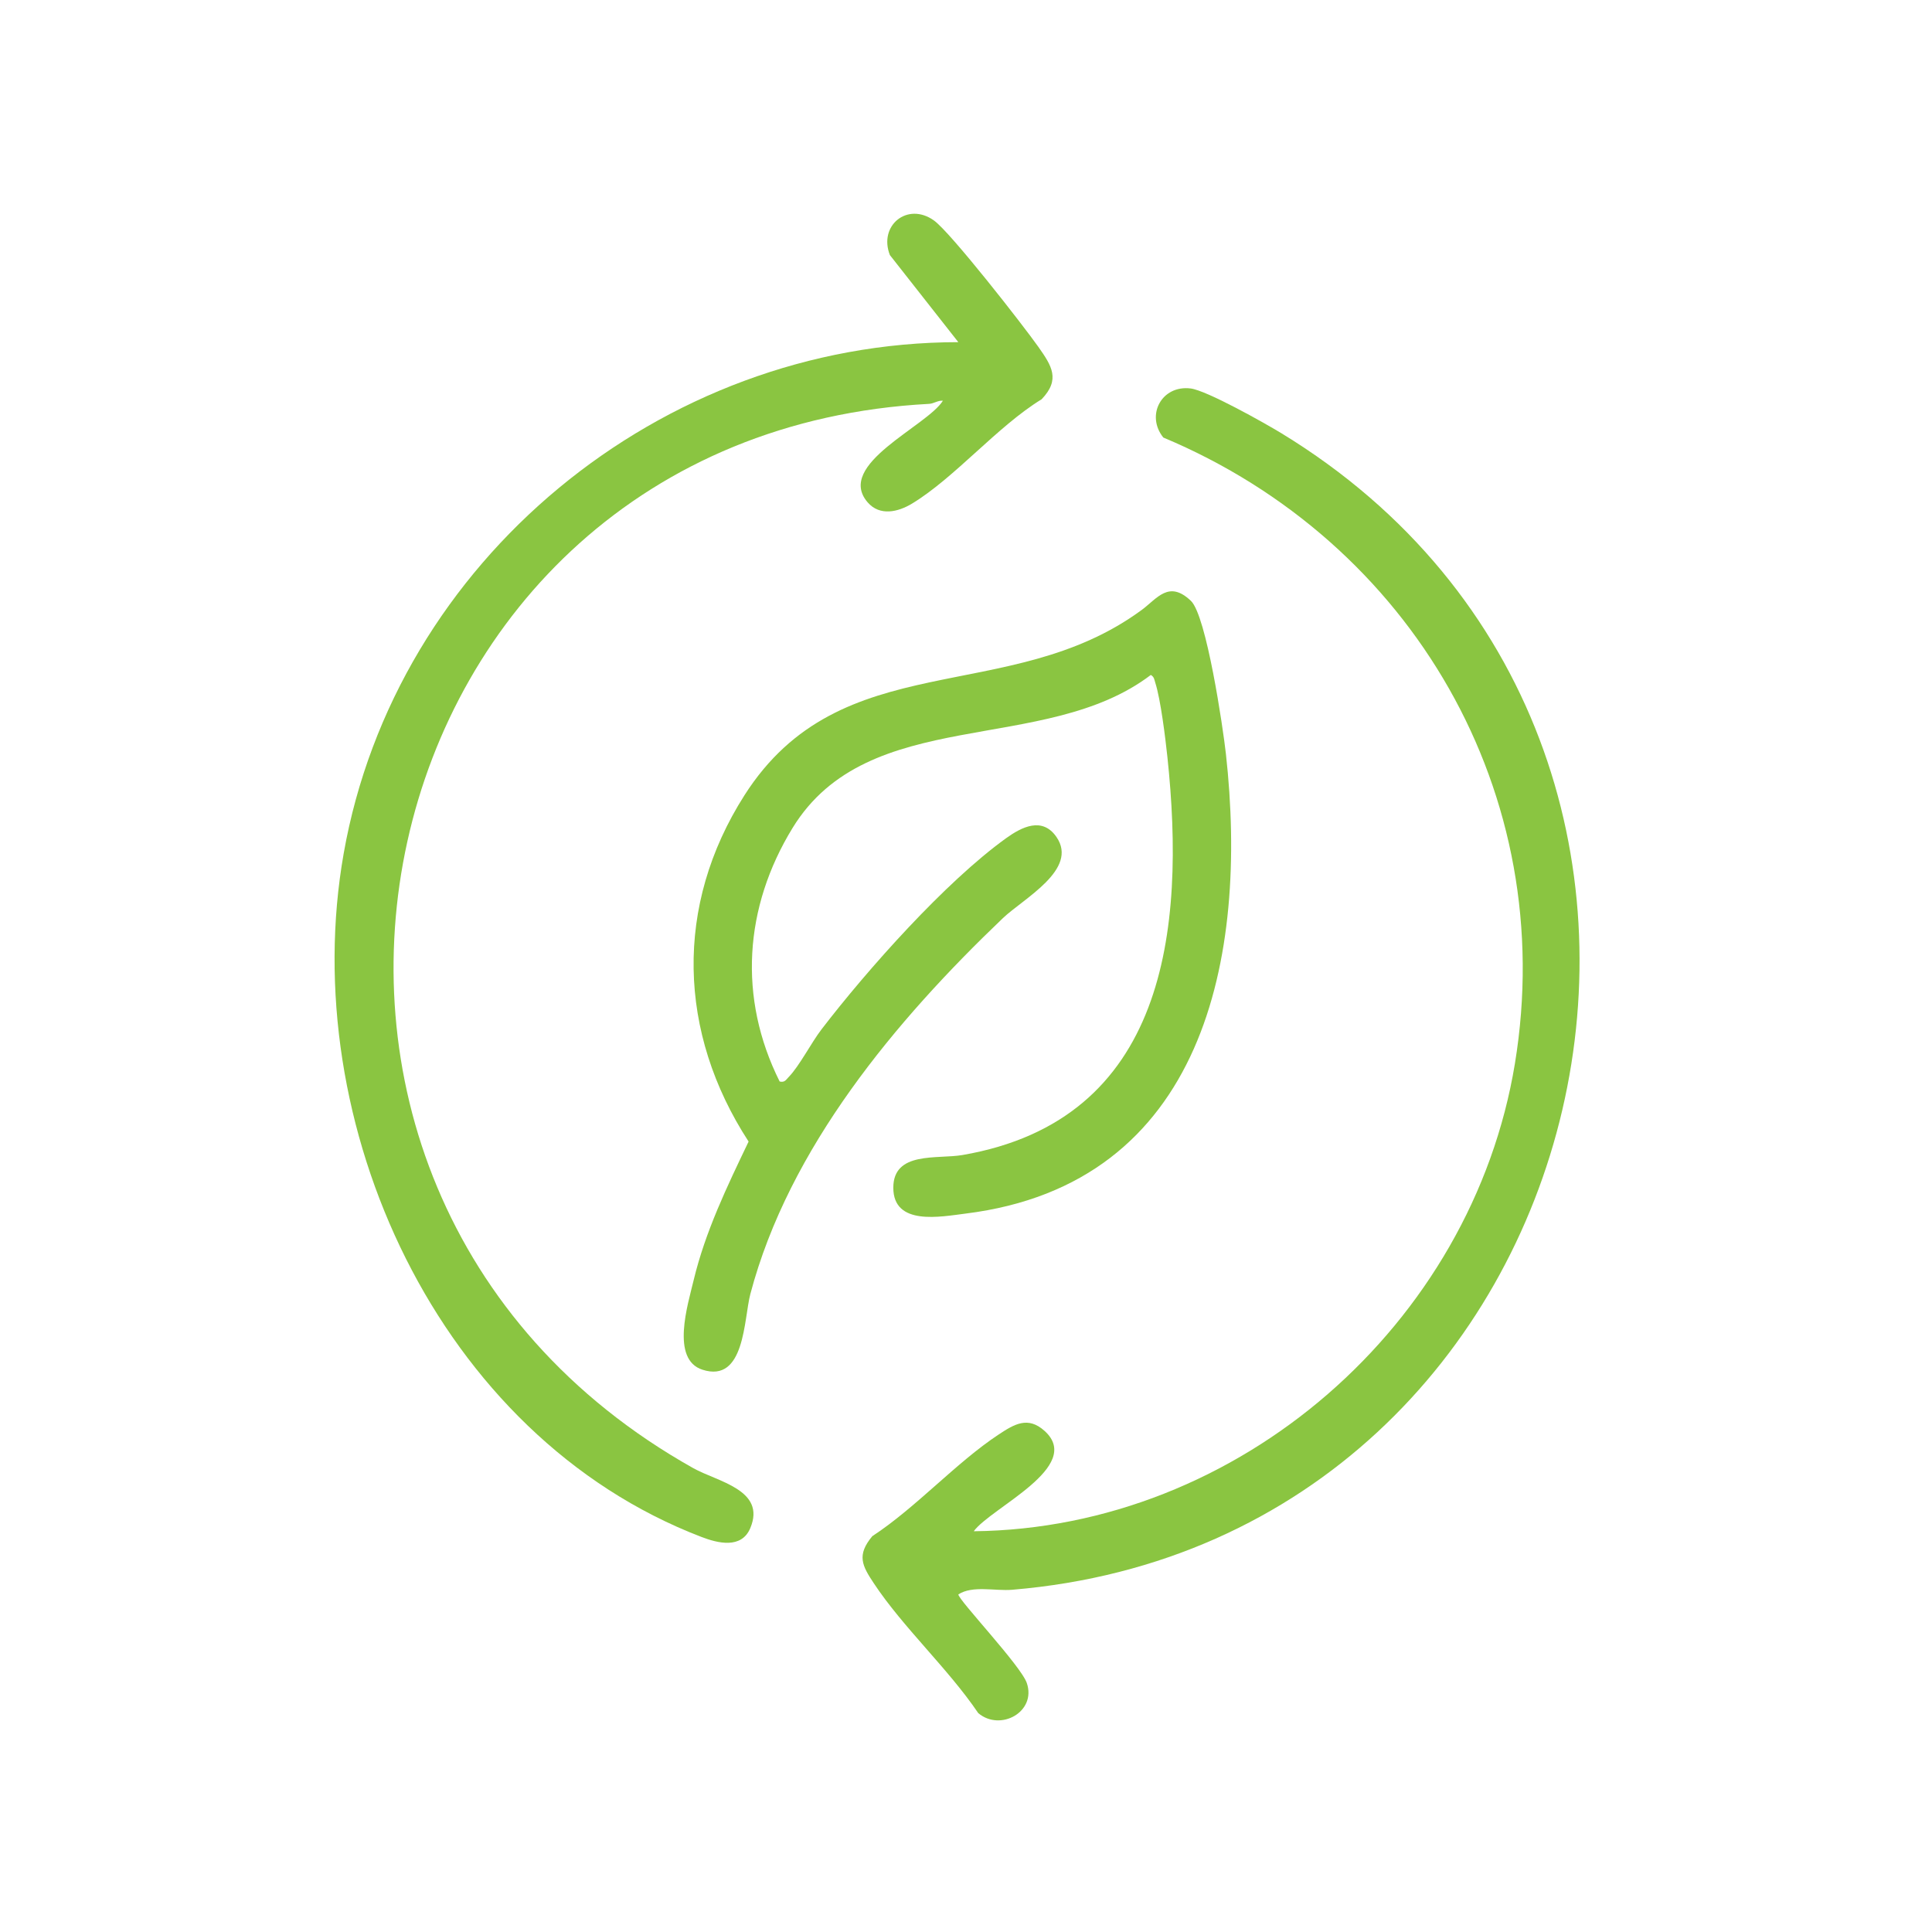
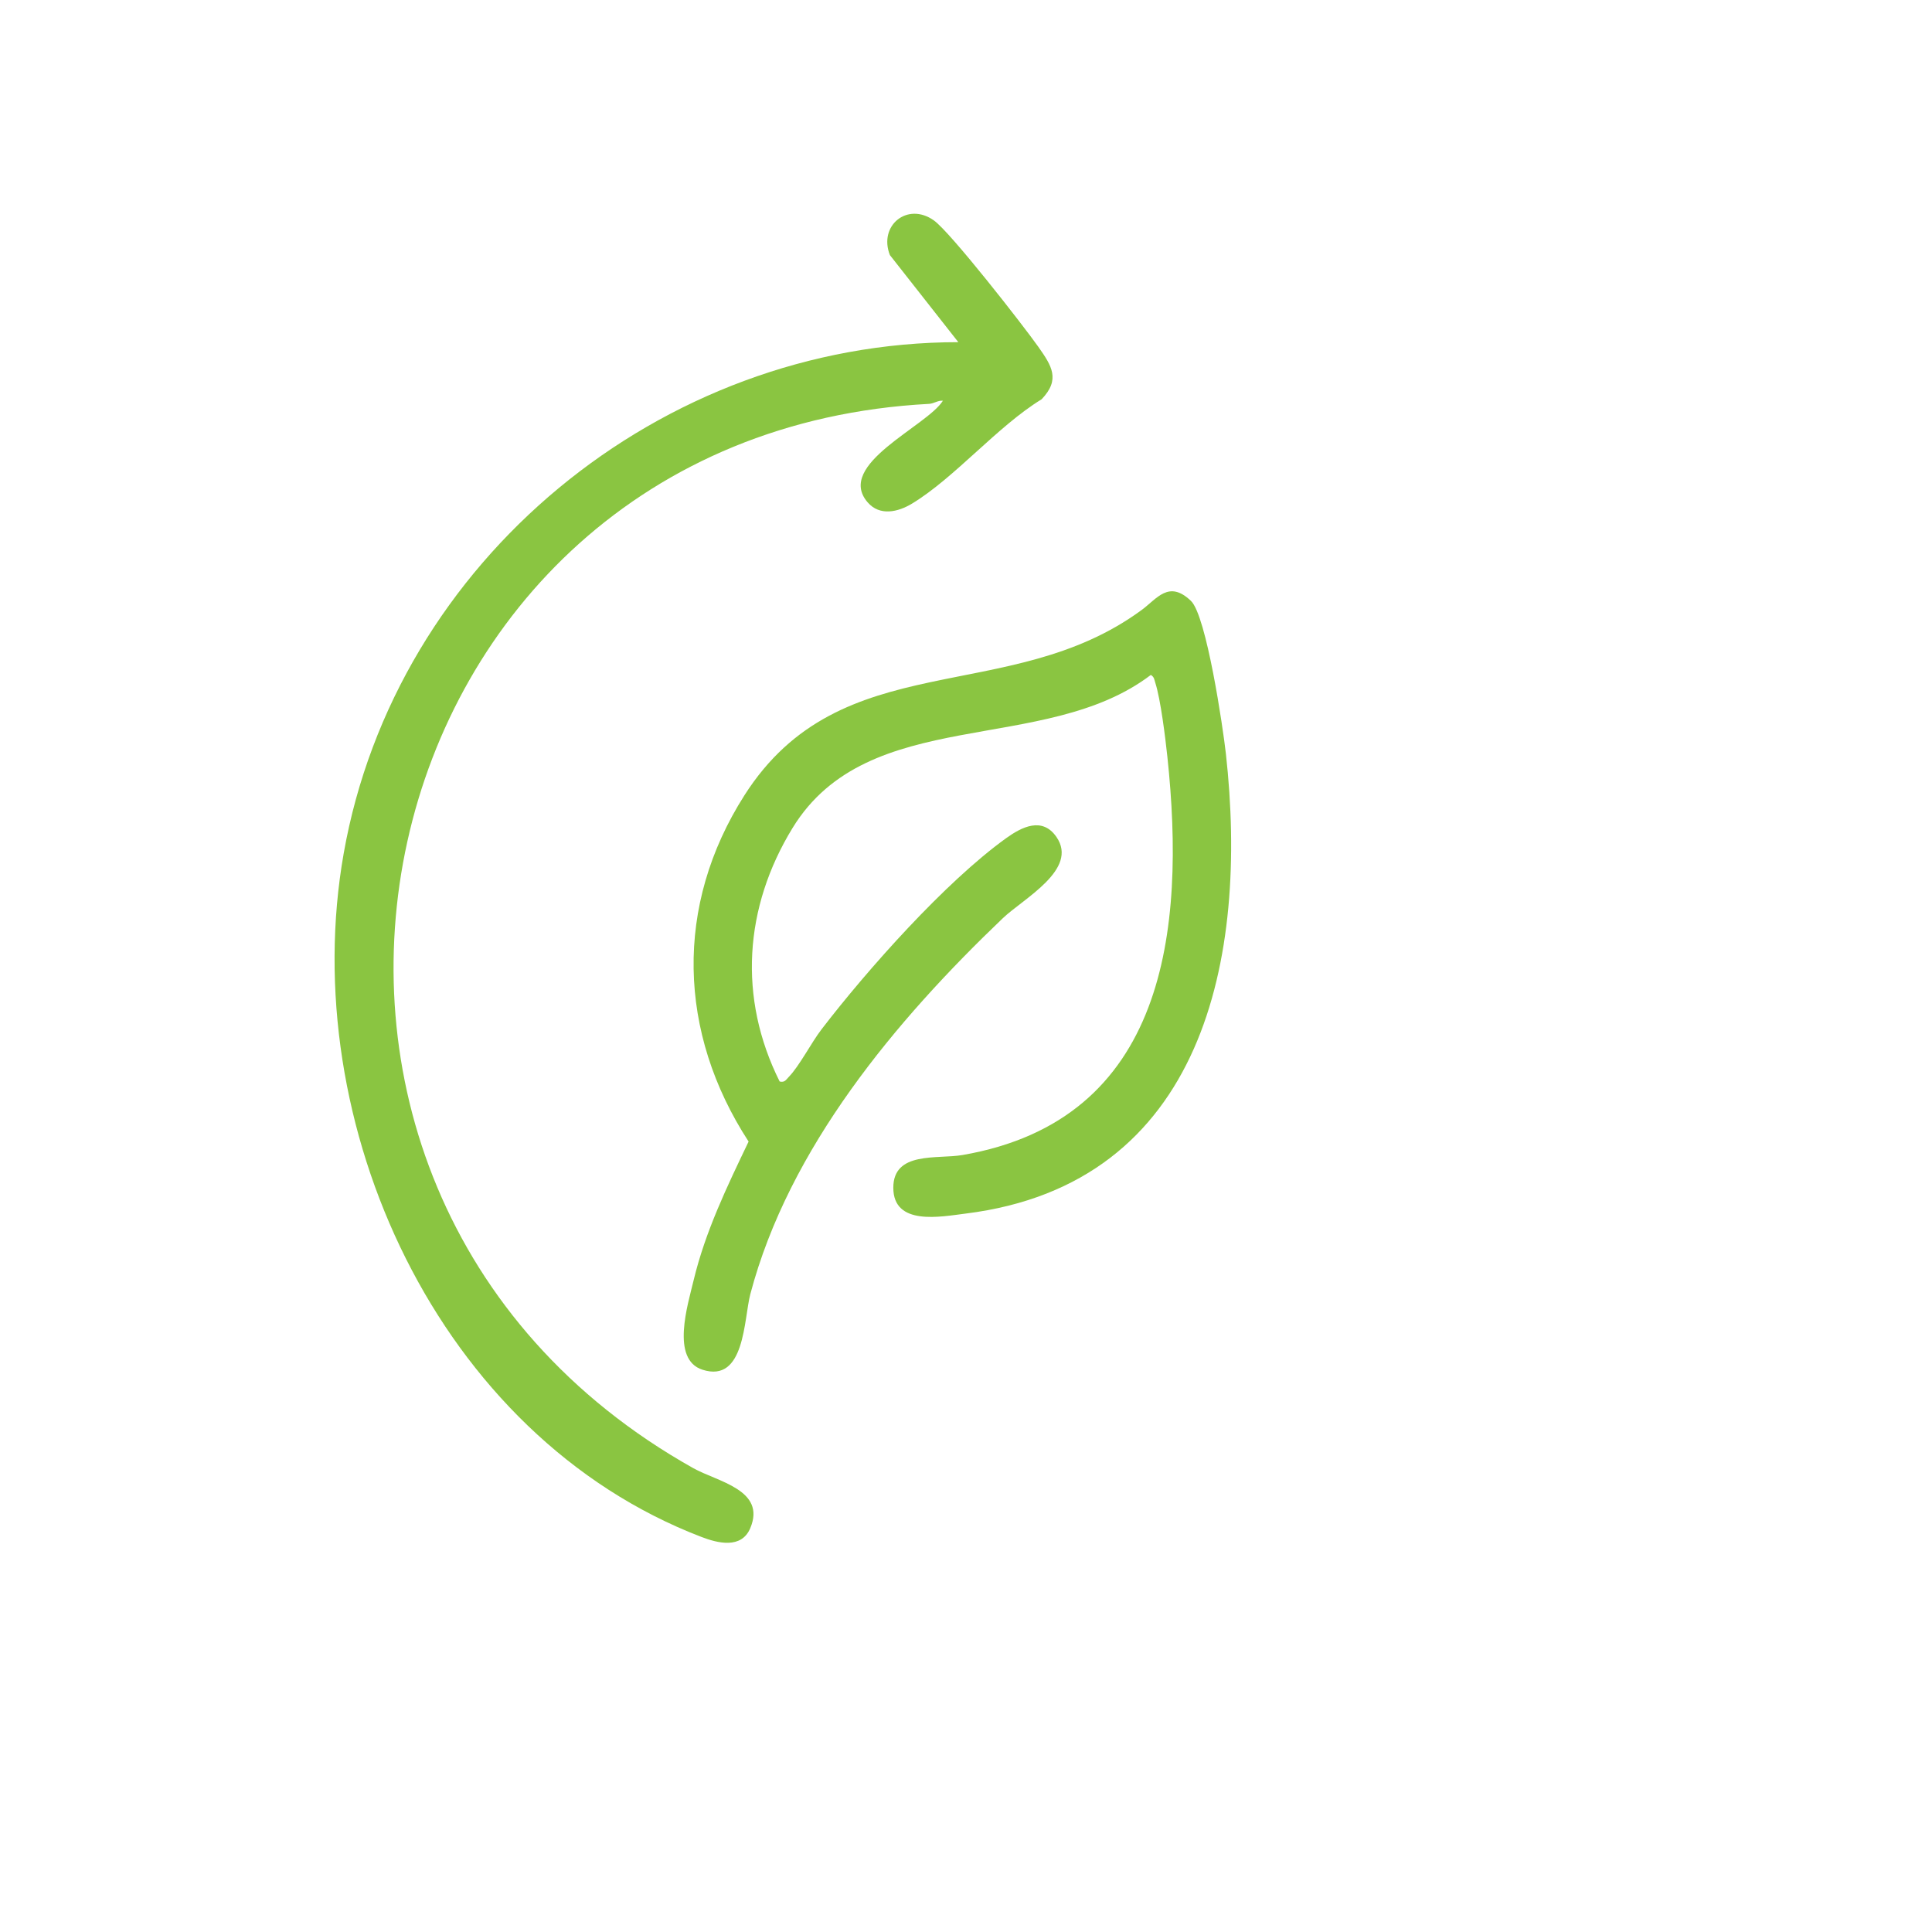
<svg xmlns="http://www.w3.org/2000/svg" id="Layer_1" data-name="Layer 1" viewBox="0 0 800 800">
  <defs>
    <style>
      .cls-1 {
        fill: #8ac541;
      }
    </style>
  </defs>
  <path class="cls-1" d="M322.85,447.83c2.11.48,2.58-.68,3.79-1.93,4.33-4.44,9.3-14.15,13.52-19.65,19.06-24.83,51.3-61.07,76.45-79.17,6.48-4.66,14.98-9.01,20.85-.5,9.26,13.43-13.66,25.47-22.19,33.61-44.38,42.37-88.58,95.12-104.57,155.65-2.74,10.37-2.17,37.02-19.83,31.33-13.22-4.26-6.05-27.01-3.67-36.97,4.84-20.23,13.86-38.89,22.78-57.5-29.33-45.08-30.81-97.75-1.72-143.39,40.03-62.81,109.36-36.29,164.41-76.68,6.47-4.75,11.27-12.6,20.47-3.82,6.42,6.12,13.27,52.44,14.48,63.33,9.37,84.23-8.89,178.09-107.79,190.38-10.27,1.28-29.91,5.23-29.93-10.68-.02-15.27,18.22-11.77,28.65-13.57,84.32-14.54,92.48-93.04,84.84-164.86-.83-7.77-2.78-23.78-5.01-30.7-.43-1.32-.41-2.38-1.85-3.23-44.21,33.58-116.86,11.96-148.35,63.37-20.07,32.77-22.65,70.38-5.34,104.98Z" />
-   <path class="cls-1" d="M403.19,634.06c109.82-1.2,206.34-85.64,224.1-193.64,18.36-111.65-42.64-216.1-145.59-259.25-7.4-9.25-.65-21.79,11.29-20.32,6.69.82,30.72,14.35,37.65,18.57,212.24,129.42,134.97,458.3-111.53,478.87-7.13.59-16.39-1.9-22.28,1.92.02,2.32,25.92,29.54,28.36,36.72,4.04,11.93-10.97,20.16-20.12,12.43-12.49-18.45-31.08-35.41-43.22-53.72-4.89-7.37-7.2-11.66-.64-19.55,18.02-11.78,34.71-30.48,52.31-42.09,6.44-4.25,12.12-7.76,19.07-1.44,16.25,14.77-22.25,31.71-29.39,41.5Z" />
  <path class="cls-1" d="M390.43,165.94c-2.05-.22-3.72,1.19-5.71,1.29-237.65,12.61-305.95,323.86-97.64,440.71,9.96,5.59,30.27,8.94,23.6,24.82-3.68,8.76-13.56,6.21-20.19,3.67-109.18-41.82-167.89-171.26-148.18-283.02,21.41-121.44,131.43-211.64,254.51-211.73l-28.34-36.06c-4.79-12.25,7.27-22.1,18.19-14.37,6.89,4.88,36.99,43.45,43.29,52.38,5.55,7.88,9.22,13.48,1.35,21.7-18.25,11.16-36.07,32.58-53.71,43.23-5.65,3.41-13.29,5.32-18.36-.59-13.42-15.67,24.53-31.39,31.2-42.04Z" />
</svg>